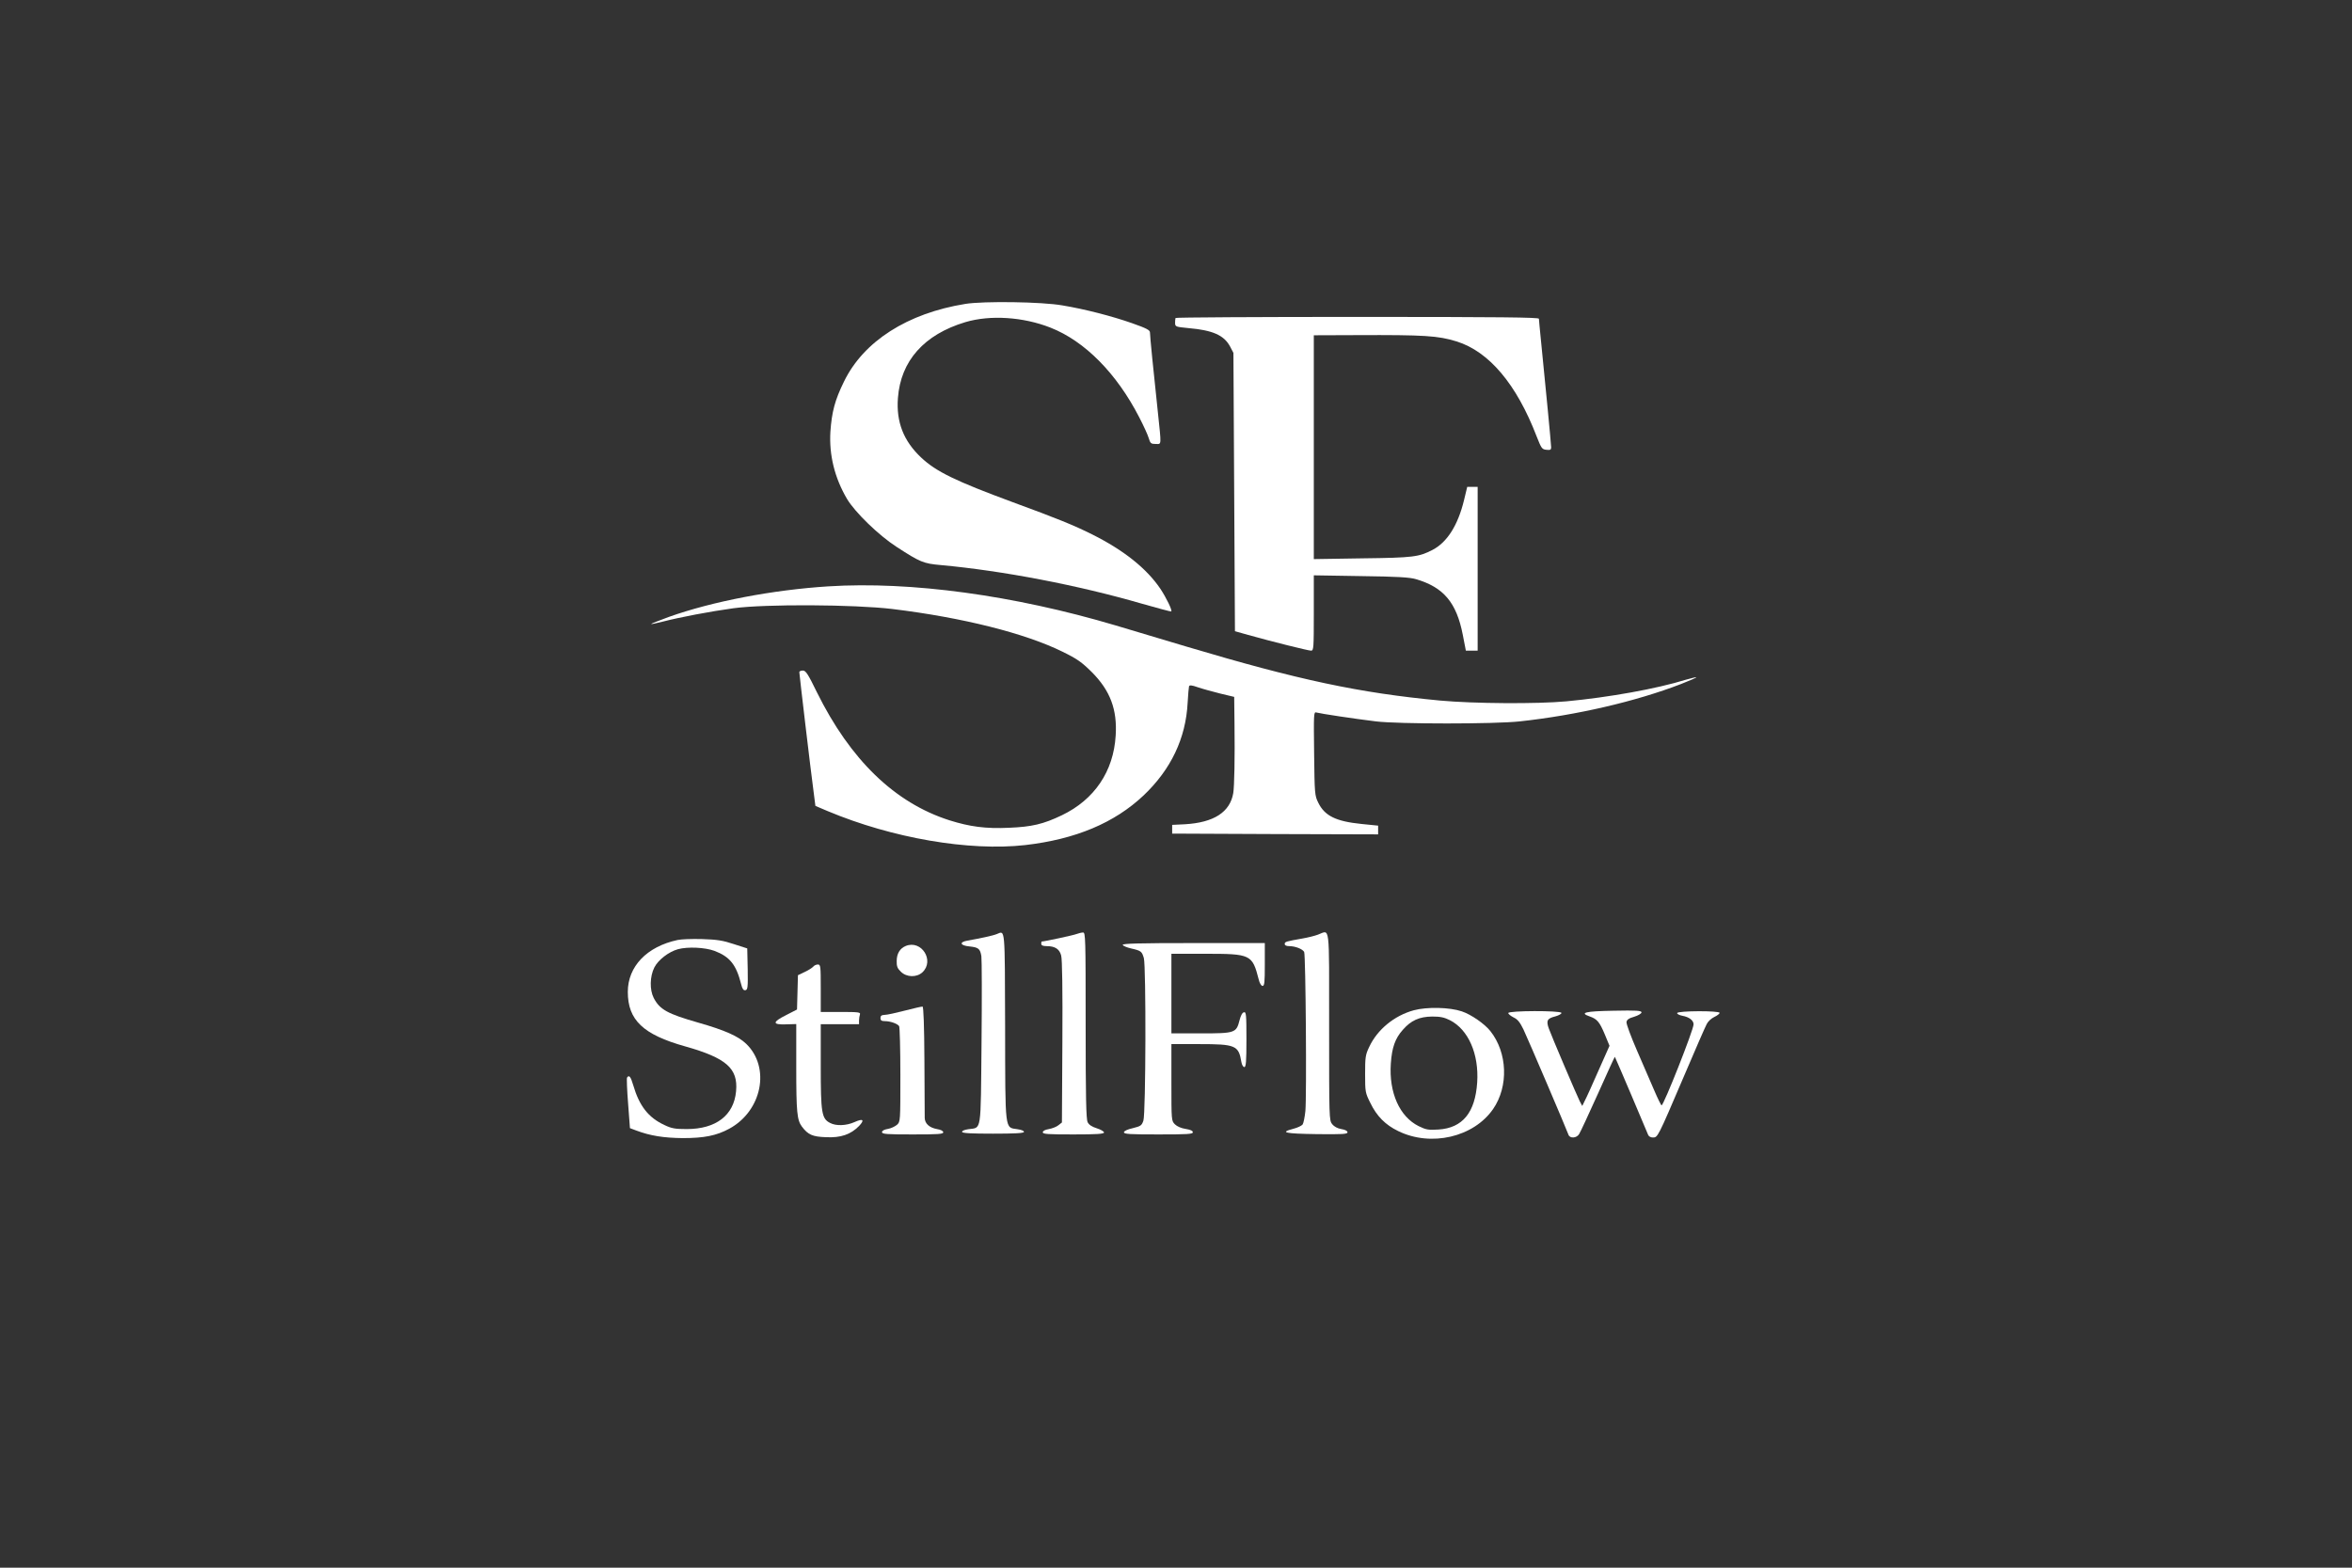
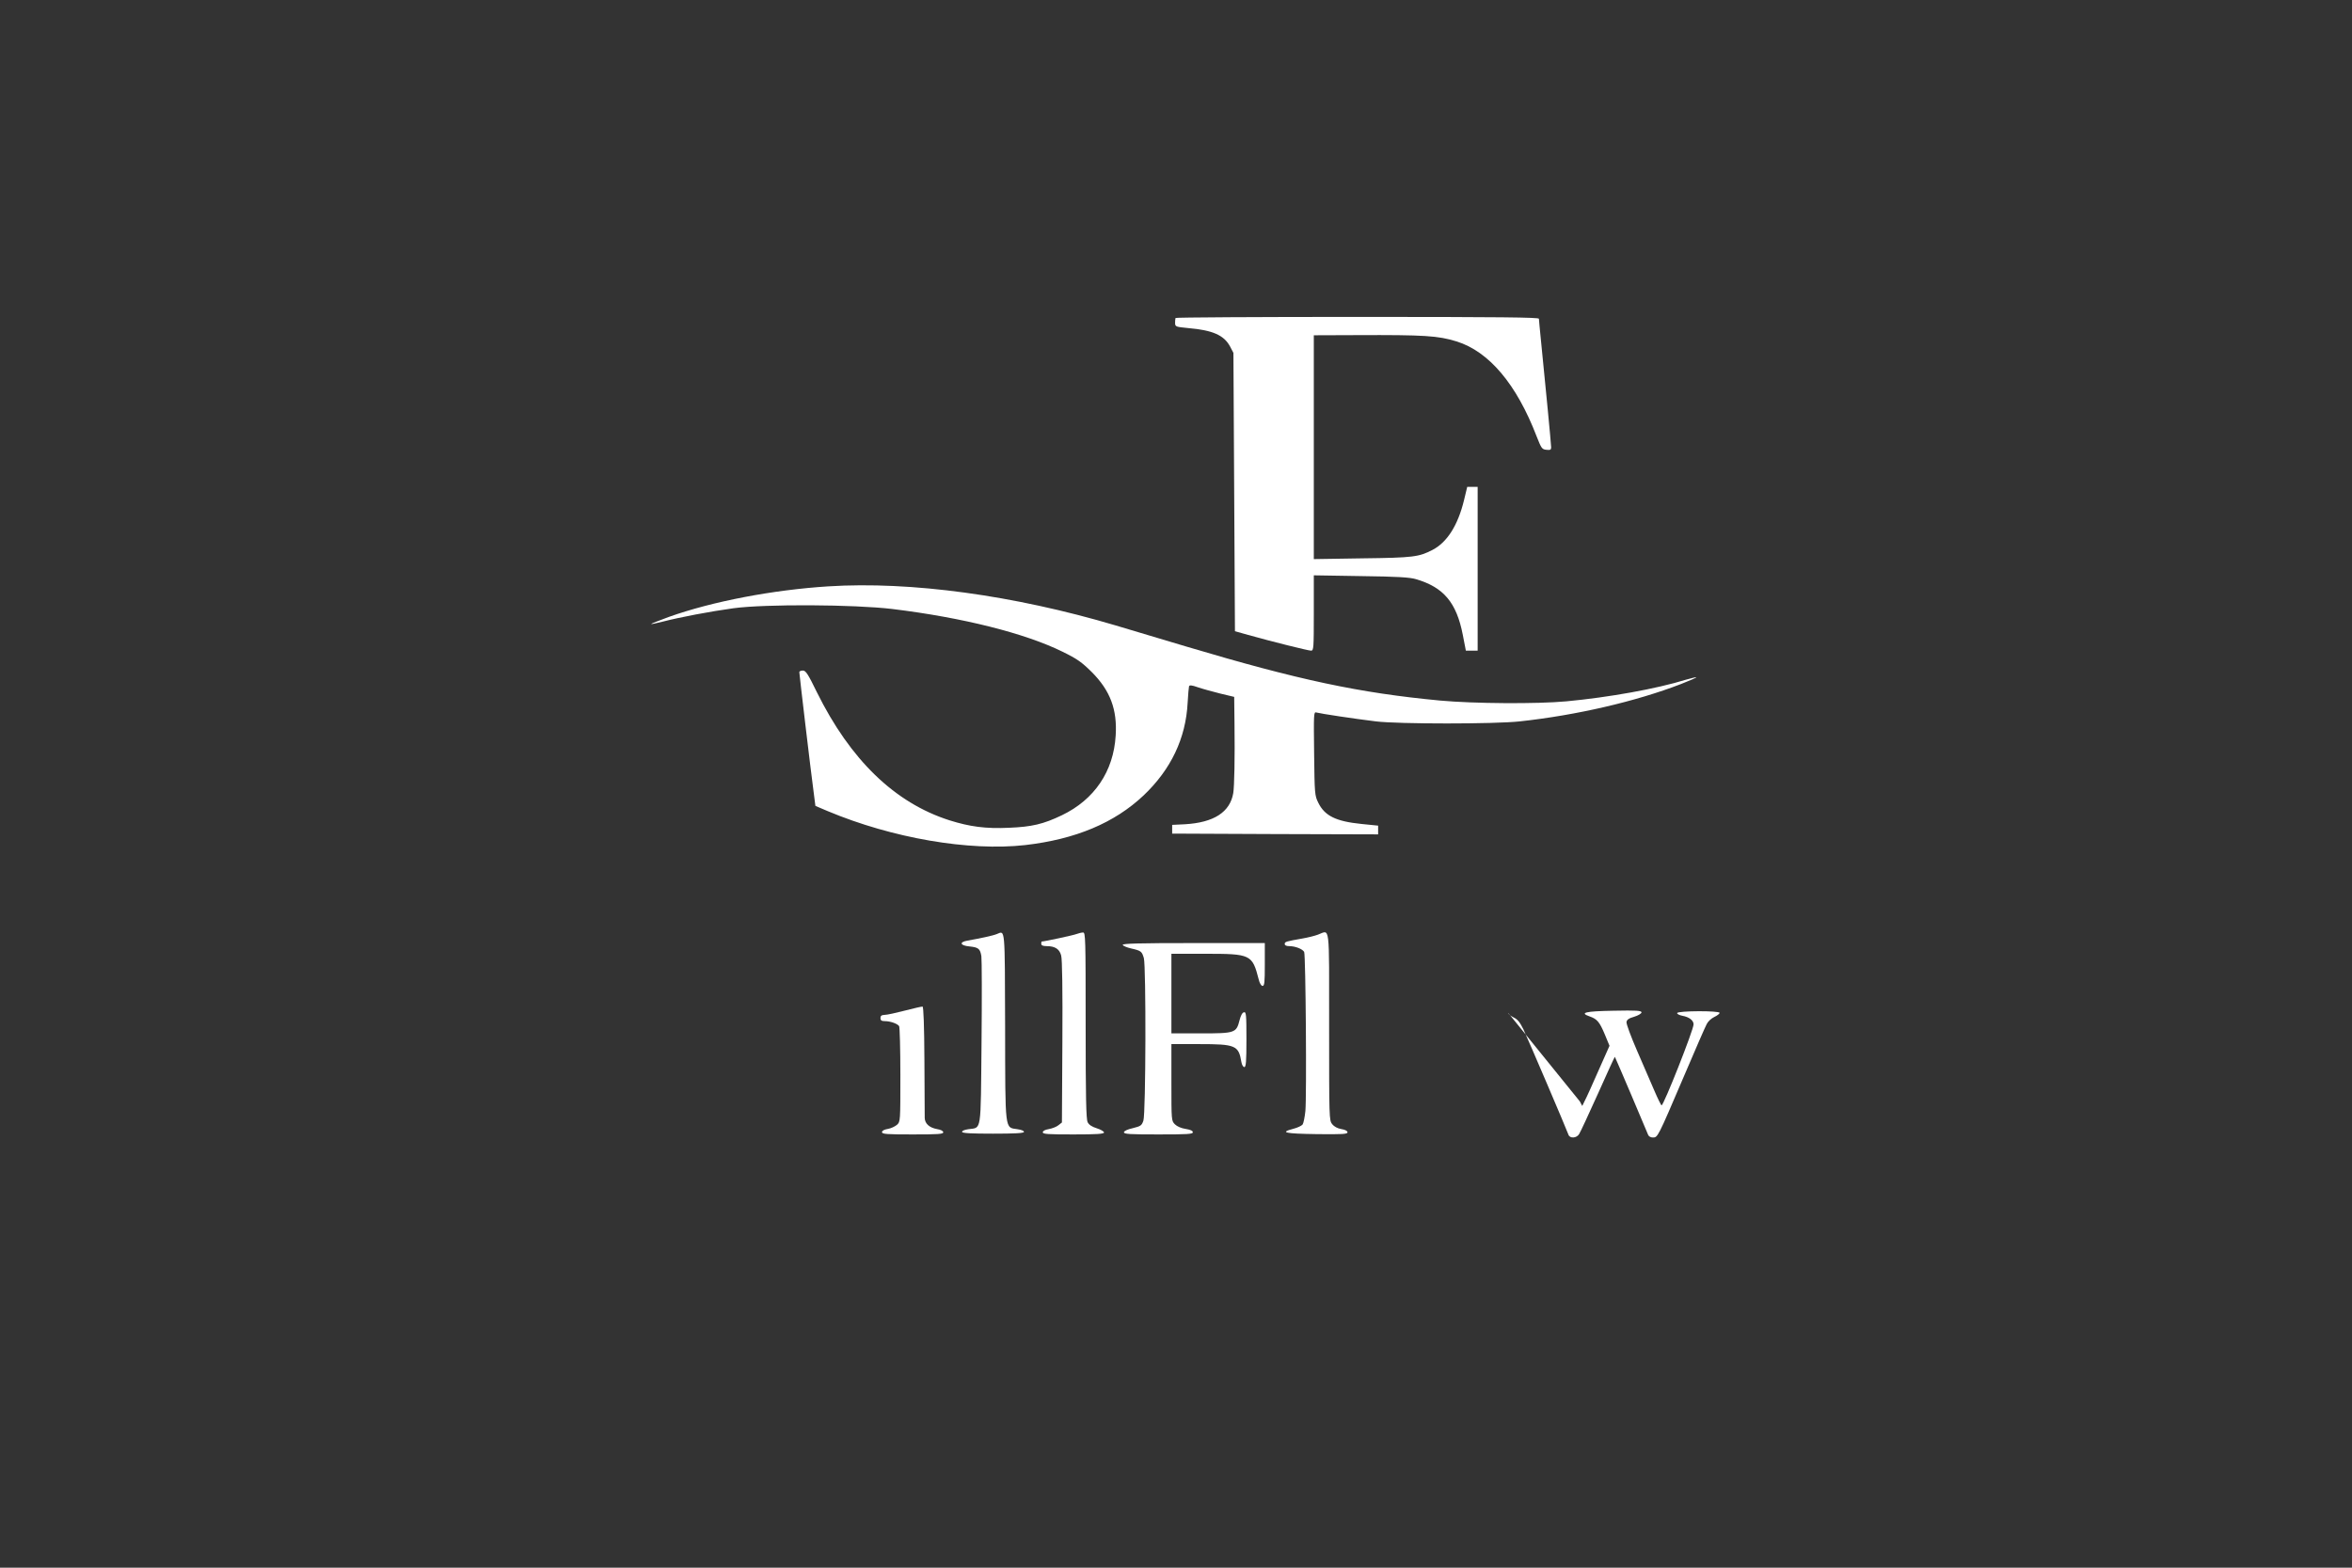
<svg xmlns="http://www.w3.org/2000/svg" version="1.0" width="1536pt" height="1024pt" viewBox="0 0 1536 1024" preserveAspectRatio="xMidYMid meet">
  <rect x="0" y="0" width="1536" height="1024" fill="#333333" stroke="none" />
  <g transform="translate(0,1024) scale(0.1,-0.1)" fill="#FFFFFF" stroke="none">
-     <path d="M6305 8255 c-379 -61 -665 -244 -793 -507 -60 -122 -80 -199 -89 -328 -9 -151 27 -300 108 -438 52 -88 208 -239 324 -314 154 -100 175 -109 289 -119 404 -37 896 -131 1316 -253 102 -29 187 -52 189 -50 8 7 -32 89 -71 148 -90 133 -239 252 -445 355 -120 60 -228 104 -520 211 -373 138 -499 199 -597 291 -115 108 -164 233 -152 389 18 243 171 415 441 496 162 48 377 34 555 -36 224 -88 432 -298 580 -586 28 -54 56 -115 62 -136 10 -34 15 -38 45 -38 40 0 38 -18 14 213 -28 260 -51 492 -51 515 0 16 -21 27 -117 61 -131 46 -309 92 -454 116 -134 24 -515 29 -634 10z" />
    <path d="M7677 8163 c-2 -5 -3 -19 -3 -33 1 -24 4 -25 86 -33 160 -14 233 -46 273 -120 l22 -42 5 -909 5 -909 85 -24 c157 -44 394 -103 412 -103 17 0 18 16 18 246 l0 246 308 -5 c237 -3 319 -8 359 -20 181 -53 265 -153 306 -364 l20 -103 39 0 38 0 0 535 0 535 -34 0 -34 0 -21 -87 c-40 -165 -111 -276 -206 -325 -89 -46 -125 -51 -457 -55 l-318 -5 0 731 0 731 283 1 c441 2 529 -4 649 -41 212 -66 392 -279 523 -620 31 -79 35 -85 64 -88 25 -3 31 0 31 16 0 20 -40 435 -65 682 -8 80 -15 151 -15 158 0 9 -244 12 -1184 12 -652 0 -1187 -3 -1189 -7z" />
    <path d="M5410 6410 c-363 -23 -757 -98 -1043 -200 -65 -24 -116 -44 -115 -46 2 -2 37 6 78 16 112 29 308 66 460 87 210 28 787 25 1038 -5 459 -56 865 -158 1111 -279 96 -47 125 -68 190 -132 121 -121 168 -245 157 -416 -14 -234 -139 -418 -351 -520 -121 -58 -196 -76 -347 -82 -150 -7 -255 7 -388 49 -357 114 -647 395 -865 836 -59 121 -73 142 -92 142 -13 0 -23 -5 -23 -10 0 -13 76 -656 93 -780 l12 -94 80 -34 c422 -177 924 -263 1290 -222 330 38 583 145 773 324 179 170 276 373 288 606 3 52 7 100 9 107 3 9 18 8 57 -6 29 -10 95 -28 146 -41 l92 -22 2 -172 c3 -226 -1 -413 -8 -456 -21 -125 -127 -193 -316 -204 l-83 -4 0 -29 0 -28 673 -3 672 -2 0 28 0 29 -109 11 c-167 17 -240 53 -282 139 -23 46 -24 58 -27 321 -3 261 -3 274 15 268 24 -7 248 -41 388 -58 148 -18 777 -18 940 0 370 40 758 130 1053 244 57 22 102 42 100 44 -2 2 -33 -6 -69 -16 -190 -59 -502 -115 -779 -141 -193 -18 -608 -15 -825 5 -529 50 -923 134 -1655 352 -212 63 -421 126 -465 139 -663 197 -1338 289 -1875 255z" />
    <path d="M6510 4139 c-23 -10 -106 -28 -192 -43 -56 -10 -48 -32 13 -38 59 -6 70 -15 78 -64 3 -20 4 -275 1 -566 -6 -598 2 -551 -87 -564 -26 -4 -42 -11 -40 -18 3 -8 63 -11 202 -11 139 0 199 3 202 11 2 7 -15 14 -42 18 -84 13 -80 -25 -81 671 -2 659 1 626 -54 604z" />
    <path d="M7030 4139 c-19 -8 -211 -49 -227 -49 -2 0 -3 -7 -3 -15 0 -10 11 -15 35 -15 55 0 84 -19 95 -61 7 -24 10 -229 8 -564 l-3 -527 -23 -18 c-12 -10 -40 -21 -62 -25 -25 -4 -40 -12 -40 -21 0 -12 34 -14 200 -14 153 0 200 3 200 13 0 6 -21 19 -47 27 -32 10 -52 23 -60 40 -10 19 -13 168 -13 633 0 572 -1 607 -17 606 -10 0 -29 -5 -43 -10z" />
    <path d="M8607 4135 c-21 -8 -66 -19 -100 -25 -108 -19 -117 -21 -117 -36 0 -9 11 -14 29 -14 40 0 88 -19 98 -38 10 -21 17 -939 8 -1039 -4 -39 -12 -79 -18 -88 -7 -9 -34 -21 -60 -28 -93 -24 -57 -32 151 -35 170 -2 202 0 202 12 0 9 -15 17 -40 21 -25 4 -47 16 -60 32 -20 25 -20 40 -20 639 0 688 7 628 -73 599z" />
-     <path d="M4425 4100 c-201 -43 -325 -173 -325 -339 0 -184 100 -279 375 -356 269 -76 346 -144 332 -293 -14 -157 -131 -247 -322 -247 -76 0 -99 4 -145 26 -106 49 -165 125 -205 262 -16 55 -27 68 -40 48 -3 -6 0 -82 7 -170 l12 -160 40 -15 c92 -35 182 -49 306 -50 138 0 219 16 302 61 215 116 271 401 111 555 -52 50 -140 89 -312 138 -203 58 -253 86 -292 162 -27 53 -25 140 4 198 25 50 94 103 155 120 64 17 175 12 238 -11 100 -38 142 -90 174 -217 8 -32 15 -42 28 -40 15 3 17 18 15 138 l-3 135 -87 28 c-72 24 -110 30 -208 33 -66 2 -138 -1 -160 -6z" />
    <path d="M7332 4068 c2 -6 27 -17 54 -23 66 -15 71 -19 84 -63 15 -55 13 -1016 -3 -1062 -11 -32 -17 -36 -69 -49 -36 -8 -58 -19 -58 -27 0 -12 40 -14 225 -14 189 0 225 2 225 14 0 10 -16 17 -47 22 -28 4 -56 16 -70 30 -23 23 -23 25 -23 274 l0 250 180 0 c239 0 259 -8 277 -117 3 -19 12 -33 19 -33 11 0 14 34 14 181 0 162 -2 180 -16 177 -11 -2 -21 -21 -29 -52 -21 -83 -29 -86 -252 -86 l-193 0 0 260 0 260 219 0 c300 0 309 -4 351 -167 6 -26 17 -43 25 -43 13 0 15 24 15 140 l0 140 -466 0 c-355 0 -465 -3 -462 -12z" />
-     <path d="M5915 4061 c-38 -16 -58 -49 -59 -96 -1 -36 4 -50 27 -72 37 -37 103 -39 141 -4 81 76 -6 214 -109 172z" />
-     <path d="M5311 3926 c-7 -8 -32 -24 -56 -35 l-44 -21 -3 -112 -3 -112 -70 -36 c-92 -46 -93 -64 -2 -61 l67 2 0 -283 c0 -292 5 -344 37 -387 40 -53 69 -66 157 -69 97 -5 162 18 216 73 39 41 26 51 -31 25 -52 -23 -119 -26 -158 -5 -55 28 -61 65 -61 370 l0 275 125 0 125 0 0 24 c0 13 3 31 6 40 5 14 -10 16 -125 16 l-131 0 0 155 c0 145 -1 155 -19 155 -10 0 -24 -6 -30 -14z" />
    <path d="M5910 3639 c-58 -15 -117 -28 -132 -28 -21 -1 -28 -6 -28 -21 0 -15 7 -20 29 -20 36 0 83 -17 93 -33 4 -7 8 -150 8 -318 0 -304 0 -306 -22 -326 -13 -11 -40 -24 -60 -27 -24 -4 -38 -12 -38 -21 0 -13 32 -15 200 -15 166 0 200 2 200 14 0 9 -16 17 -41 21 -49 9 -79 35 -80 73 0 15 -1 184 -2 376 -1 224 -6 350 -12 351 -5 1 -57 -11 -115 -26z" />
-     <path d="M9233 3641 c-128 -35 -238 -126 -291 -239 -25 -52 -27 -68 -27 -177 0 -117 1 -123 34 -189 42 -87 99 -144 182 -184 214 -105 493 -40 620 144 102 148 94 368 -18 509 -37 47 -126 109 -187 129 -80 27 -227 30 -313 7z m236 -65 c120 -61 190 -220 178 -406 -13 -197 -95 -298 -253 -308 -65 -4 -80 -2 -129 22 -125 62 -195 219 -182 409 7 104 28 164 78 220 54 62 108 86 192 87 53 0 78 -5 116 -24z" />
-     <path d="M9850 3623 c0 -7 16 -19 35 -29 26 -12 41 -31 64 -78 30 -63 283 -656 294 -688 9 -26 54 -23 70 5 8 12 63 131 123 264 59 133 109 241 110 240 3 -3 210 -490 217 -509 4 -11 17 -18 31 -18 32 0 31 -3 201 395 74 174 142 330 151 346 8 17 30 37 49 46 19 9 35 21 35 27 0 15 -272 14 -277 -1 -2 -6 13 -14 34 -18 44 -8 73 -30 73 -56 0 -36 -195 -529 -209 -529 -3 0 -25 44 -48 98 -23 53 -74 171 -113 261 -39 90 -70 173 -68 185 2 15 15 25 51 35 26 8 47 21 47 28 0 12 -32 14 -182 11 -185 -3 -226 -13 -157 -37 49 -17 65 -36 99 -117 l31 -75 -72 -162 c-39 -89 -79 -178 -89 -196 l-17 -35 -16 30 c-20 40 -185 427 -202 475 -19 52 -11 67 42 80 24 7 42 17 40 23 -6 16 -347 15 -347 -1z" />
+     <path d="M9850 3623 c0 -7 16 -19 35 -29 26 -12 41 -31 64 -78 30 -63 283 -656 294 -688 9 -26 54 -23 70 5 8 12 63 131 123 264 59 133 109 241 110 240 3 -3 210 -490 217 -509 4 -11 17 -18 31 -18 32 0 31 -3 201 395 74 174 142 330 151 346 8 17 30 37 49 46 19 9 35 21 35 27 0 15 -272 14 -277 -1 -2 -6 13 -14 34 -18 44 -8 73 -30 73 -56 0 -36 -195 -529 -209 -529 -3 0 -25 44 -48 98 -23 53 -74 171 -113 261 -39 90 -70 173 -68 185 2 15 15 25 51 35 26 8 47 21 47 28 0 12 -32 14 -182 11 -185 -3 -226 -13 -157 -37 49 -17 65 -36 99 -117 l31 -75 -72 -162 c-39 -89 -79 -178 -89 -196 l-17 -35 -16 30 z" />
  </g>
</svg>